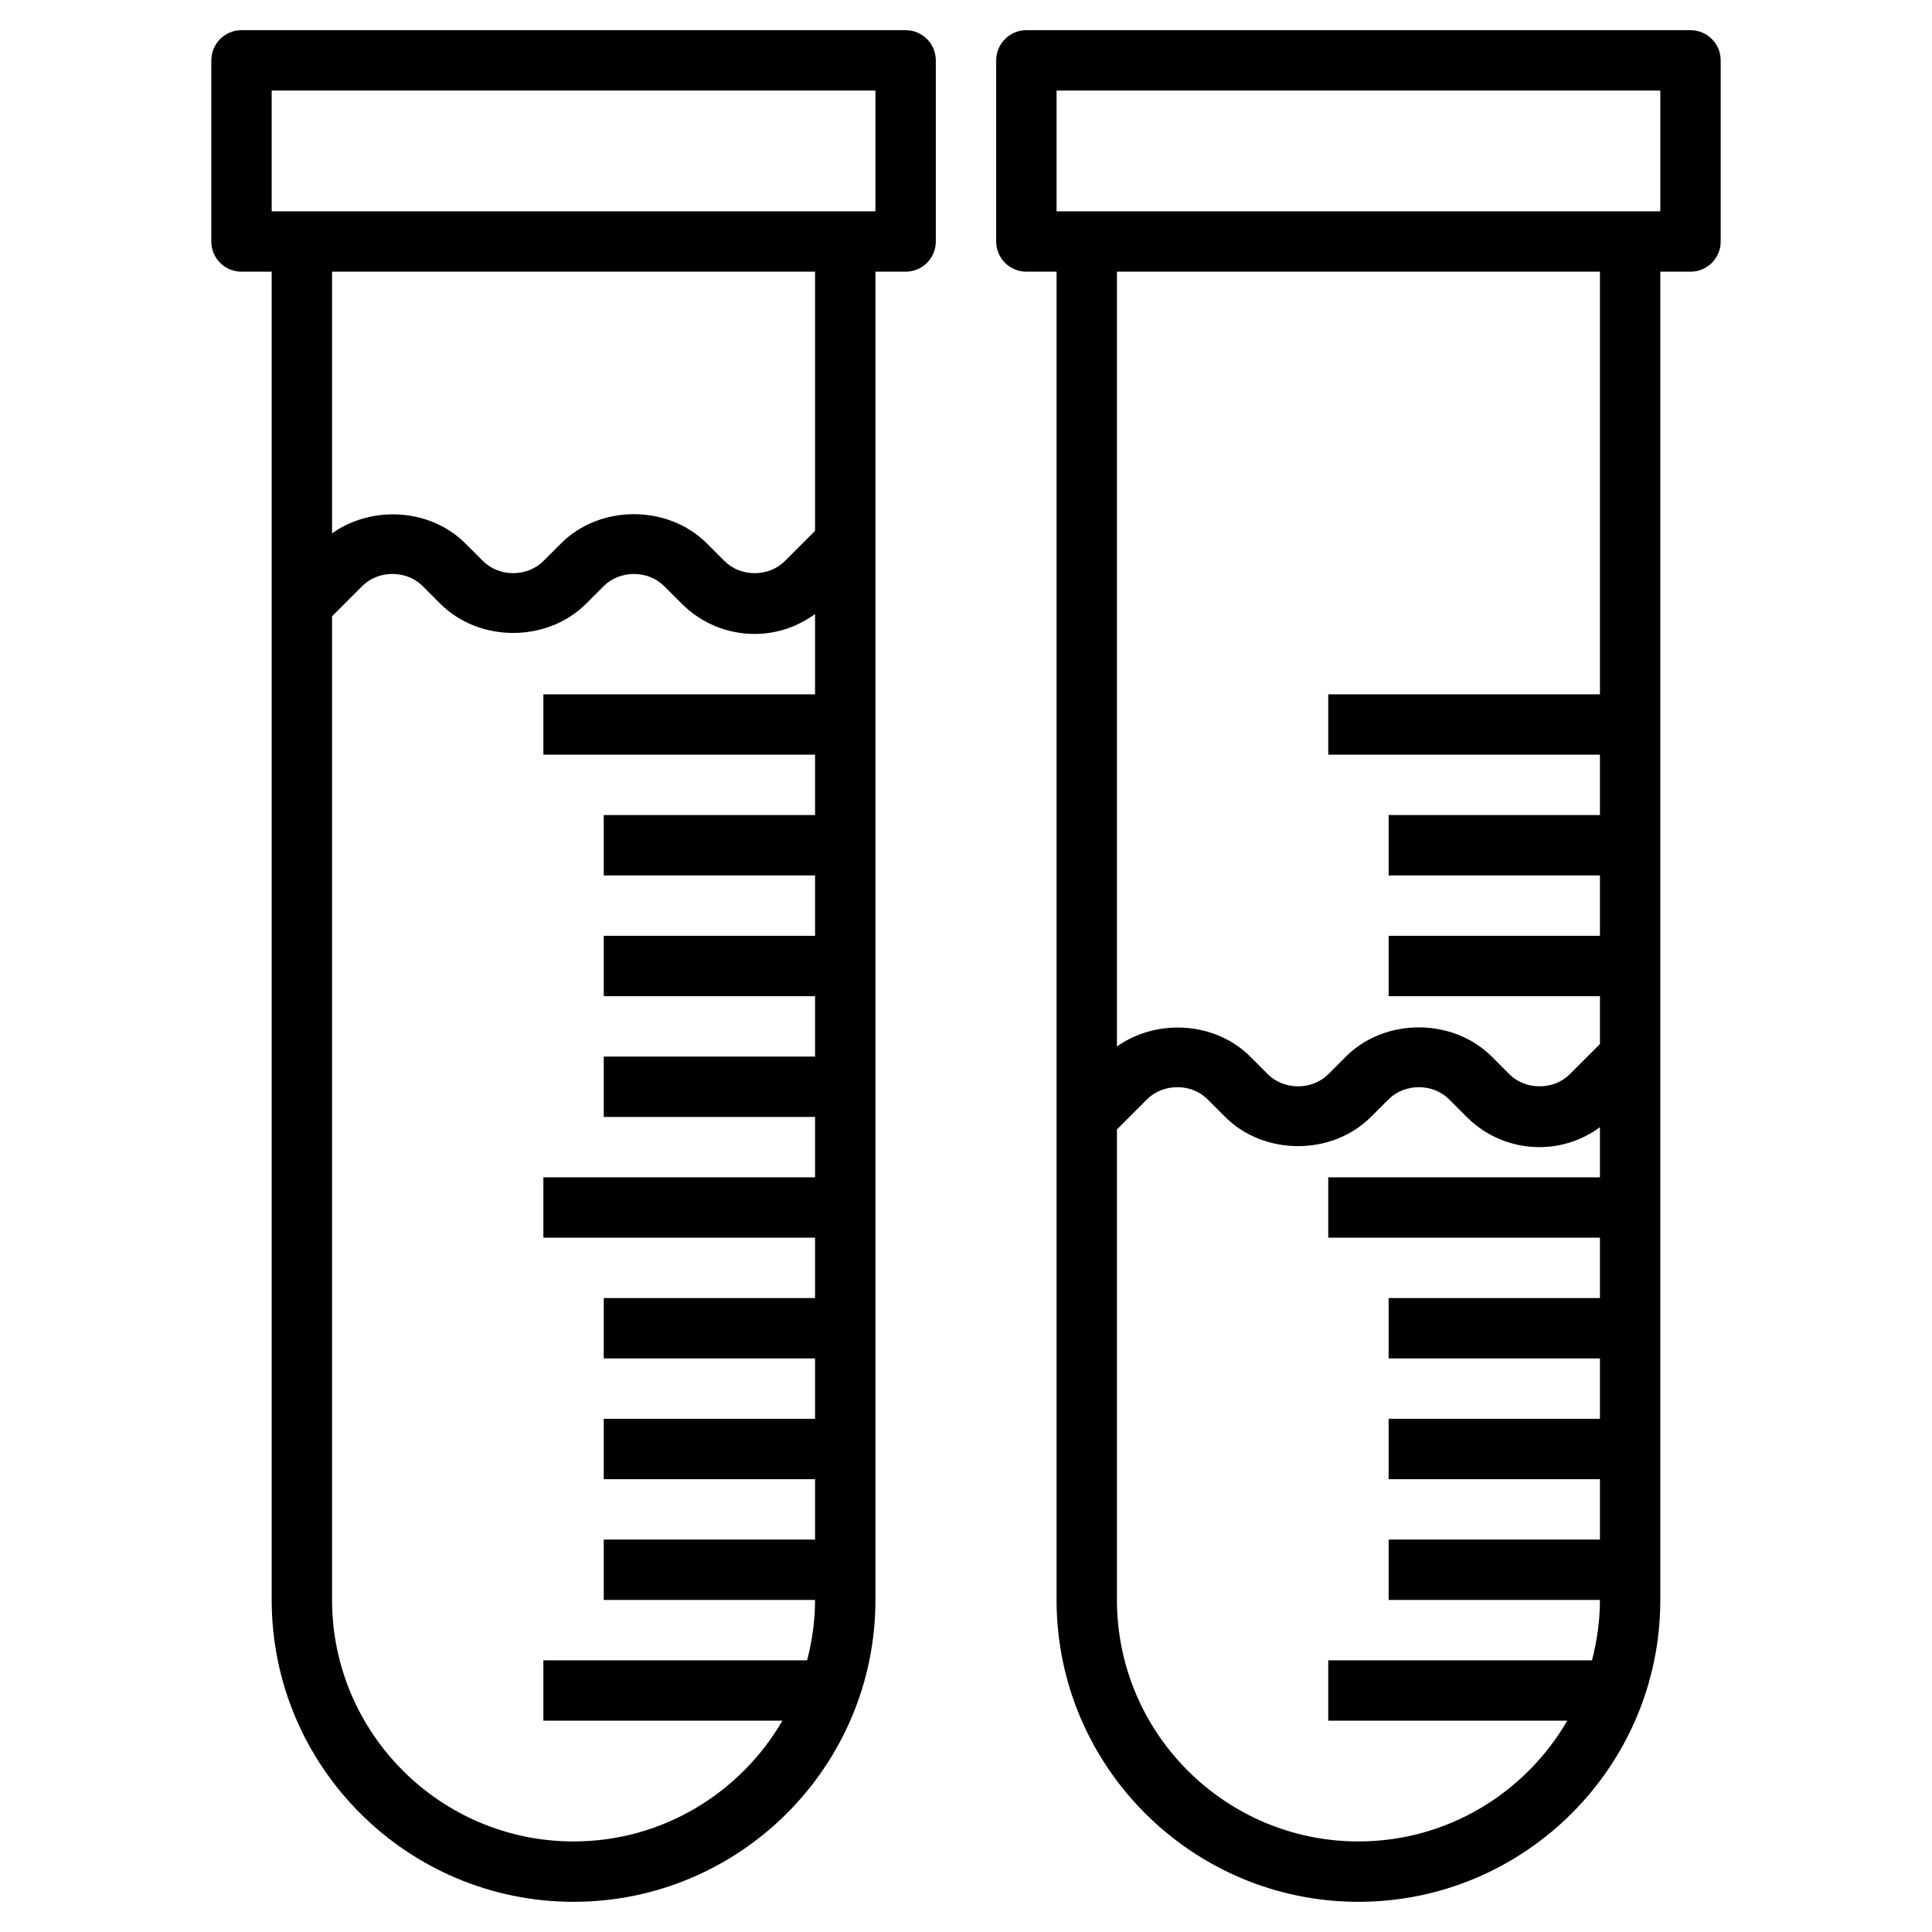
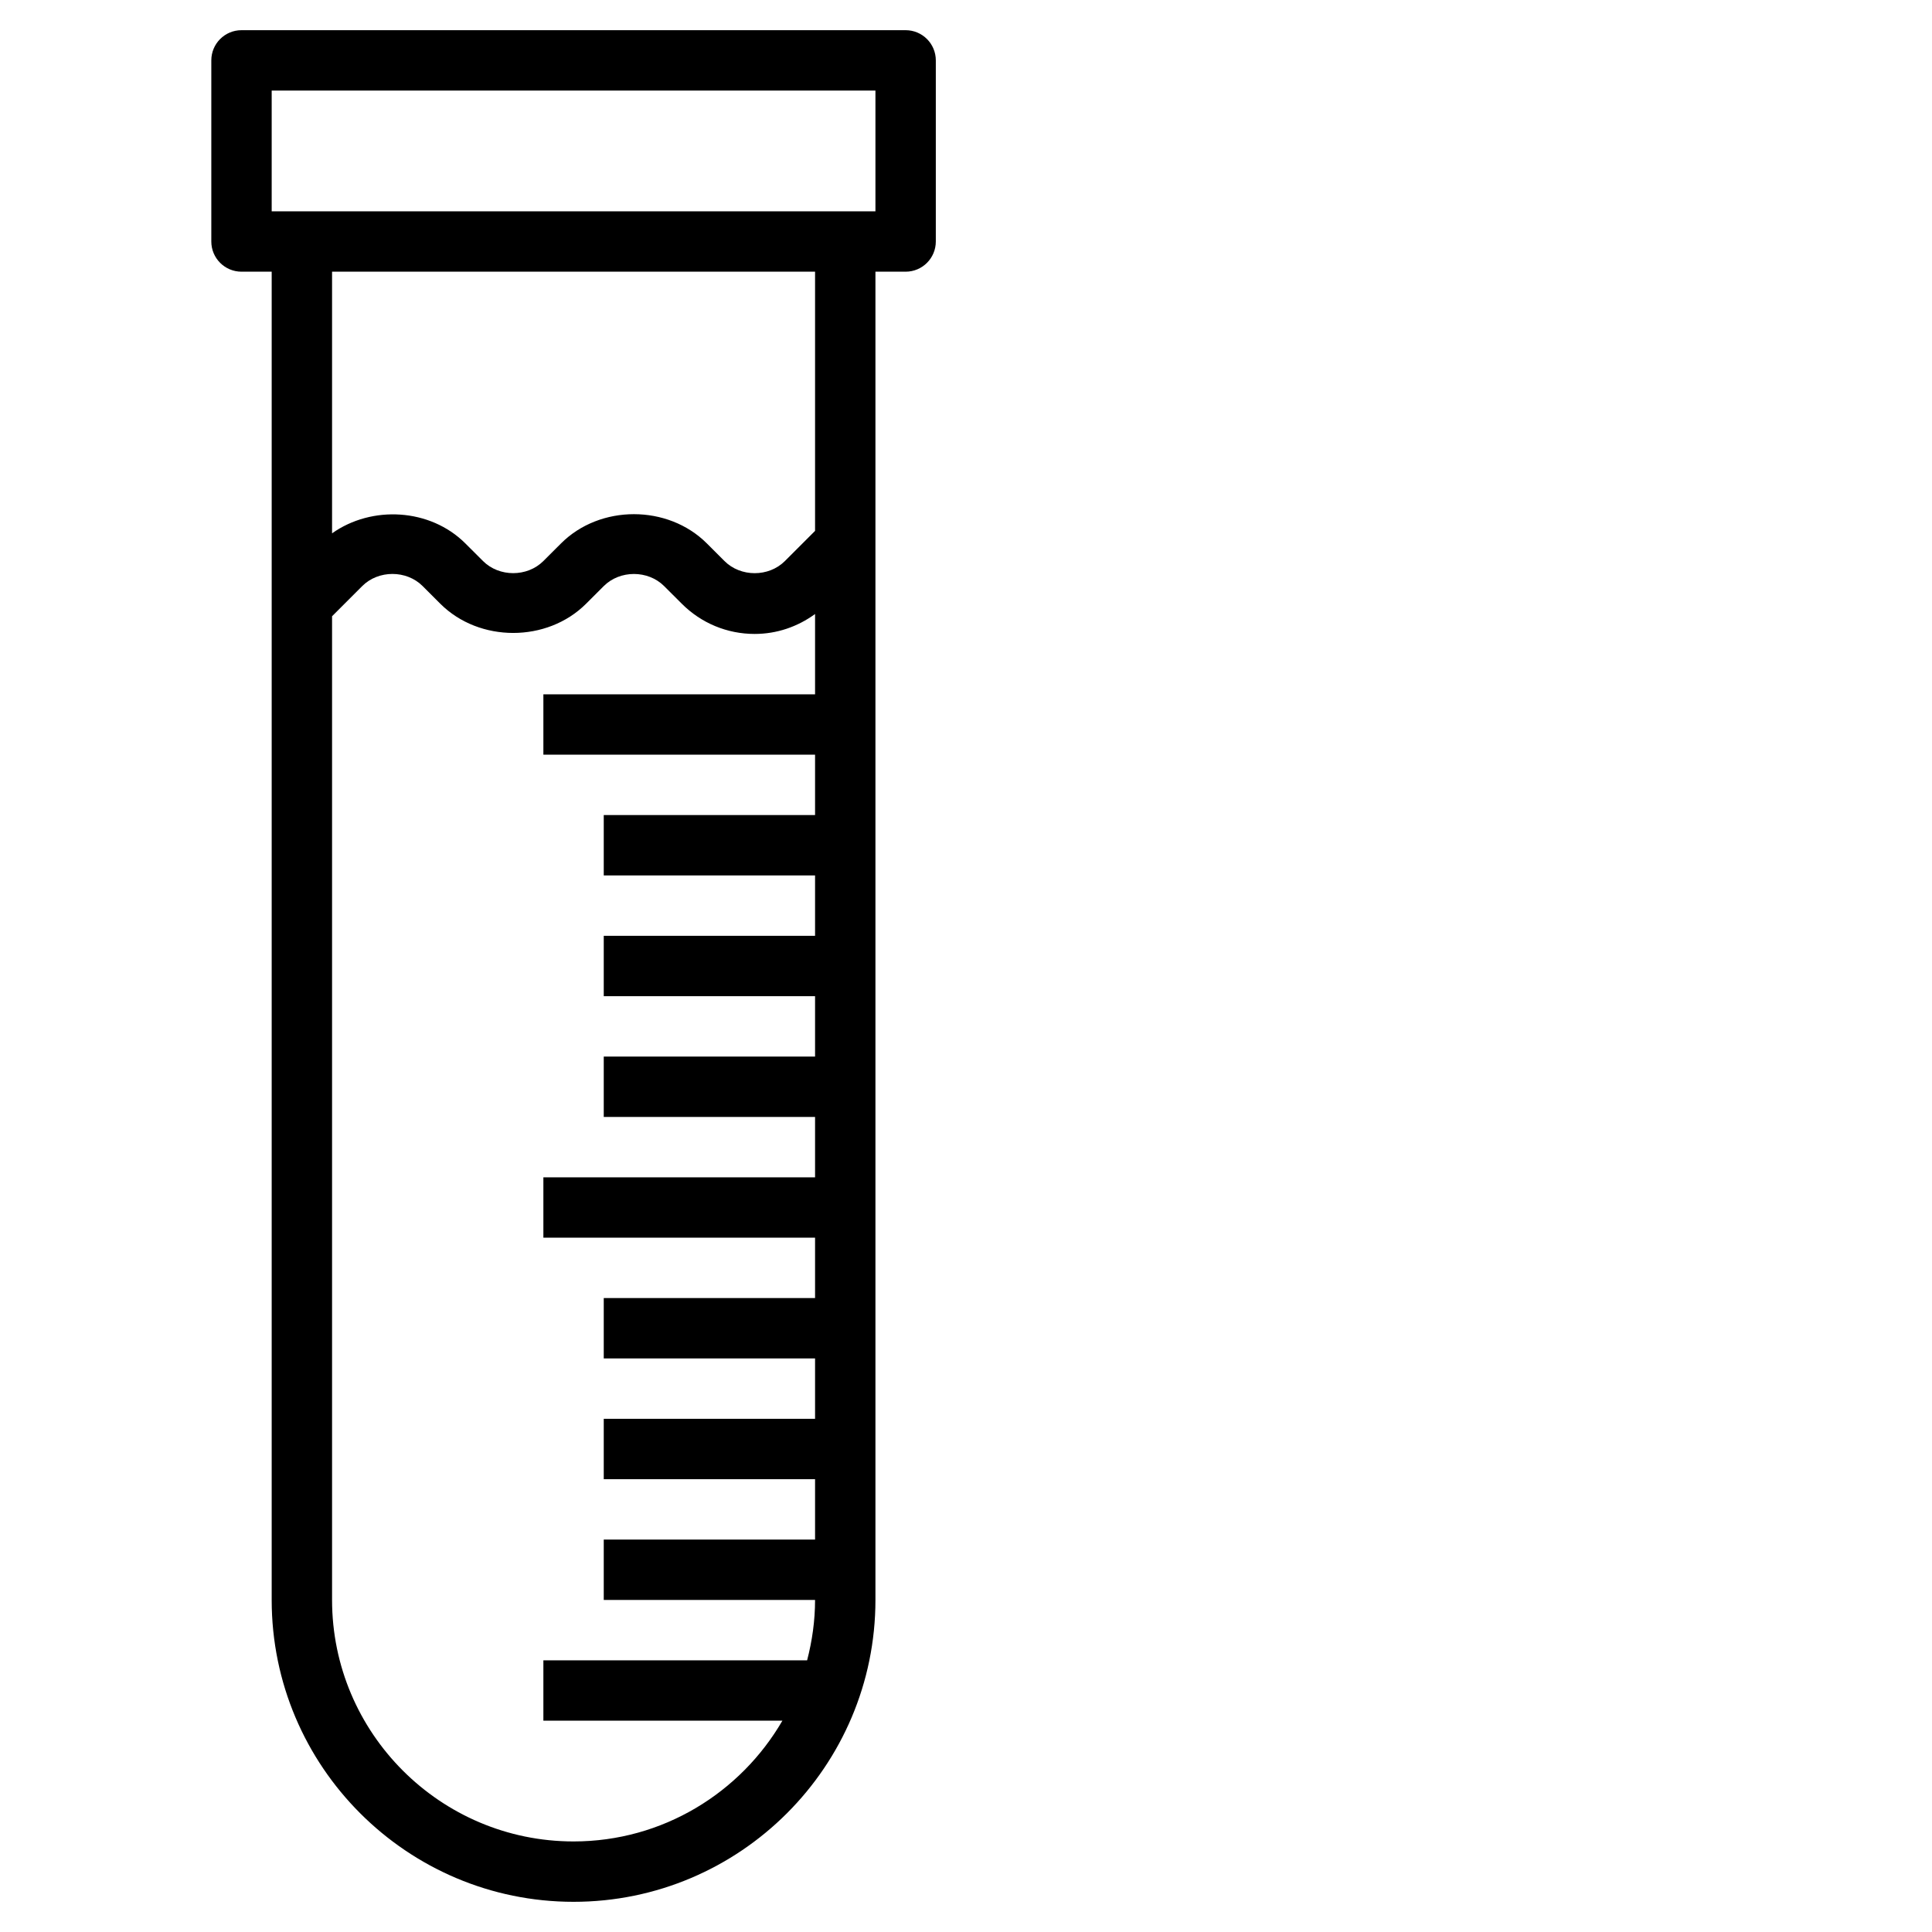
<svg xmlns="http://www.w3.org/2000/svg" id="Layer_3" enable-background="new 0 0 64 64" height="512" viewBox="0 0 64 64" width="512">
  <g>
    <path d="m30 1h-22c-.553 0-1 .448-1 1v6c0 .552.447 1 1 1h1v44c0 5.514 4.486 10 10 10s10-4.486 10-10v-44h1c.553 0 1-.448 1-1v-6c0-.552-.447-1-1-1zm-11 60c-4.411 0-8-3.589-8-8v-32.586l1-1c.535-.535 1.465-.535 2 0l.586.586c1.291 1.289 3.537 1.29 4.828 0l.586-.585c.535-.535 1.465-.535 2 0l.586.585c.646.645 1.503 1 2.414 1 .73 0 1.42-.237 2-.66v2.66h-9v2h9v2h-7v2h7v2h-7v2h7v2h-7v2h7v2h-9v2h9v2h-7v2h7v2h-7v2h7v2h-7v2h7c0 .692-.097 1.359-.263 2h-8.737v2h7.918c-1.386 2.387-3.965 4-6.918 4zm8-43.414-1 1c-.535.535-1.465.535-2 0l-.586-.586c-1.291-1.289-3.537-1.29-4.828 0l-.586.585c-.535.535-1.465.535-2 0l-.586-.585c-1.164-1.162-3.097-1.267-4.414-.333v-8.667h16zm2-10.586h-20v-4h20z" />
-     <path d="m56 1h-22c-.553 0-1 .448-1 1v6c0 .552.447 1 1 1h1v44c0 5.514 4.486 10 10 10s10-4.486 10-10v-44h1c.553 0 1-.448 1-1v-6c0-.552-.447-1-1-1zm-11 60c-4.411 0-8-3.589-8-8v-15.586l1-1c.535-.533 1.465-.533 2 0l.586.586c1.289 1.289 3.539 1.289 4.828 0l.586-.586c.535-.533 1.465-.533 2 0l.586.586c.645.645 1.502 1 2.414 1 .731 0 1.421-.237 2-.66v1.66h-9v2h9v2h-7v2h7v2h-7v2h7v2h-7v2h7c0 .692-.097 1.359-.263 2h-8.737v2h7.918c-1.386 2.387-3.965 4-6.918 4zm8-38h-9v2h9v2h-7v2h7v2h-7v2h7v1.586l-1 1c-.535.533-1.465.533-2 0l-.586-.586c-1.289-1.289-3.539-1.289-4.828 0l-.586.586c-.535.533-1.465.533-2 0l-.586-.586c-1.162-1.162-3.098-1.267-4.414-.334v-25.666h16zm2-16h-20v-4h20z" />
  </g>
</svg>